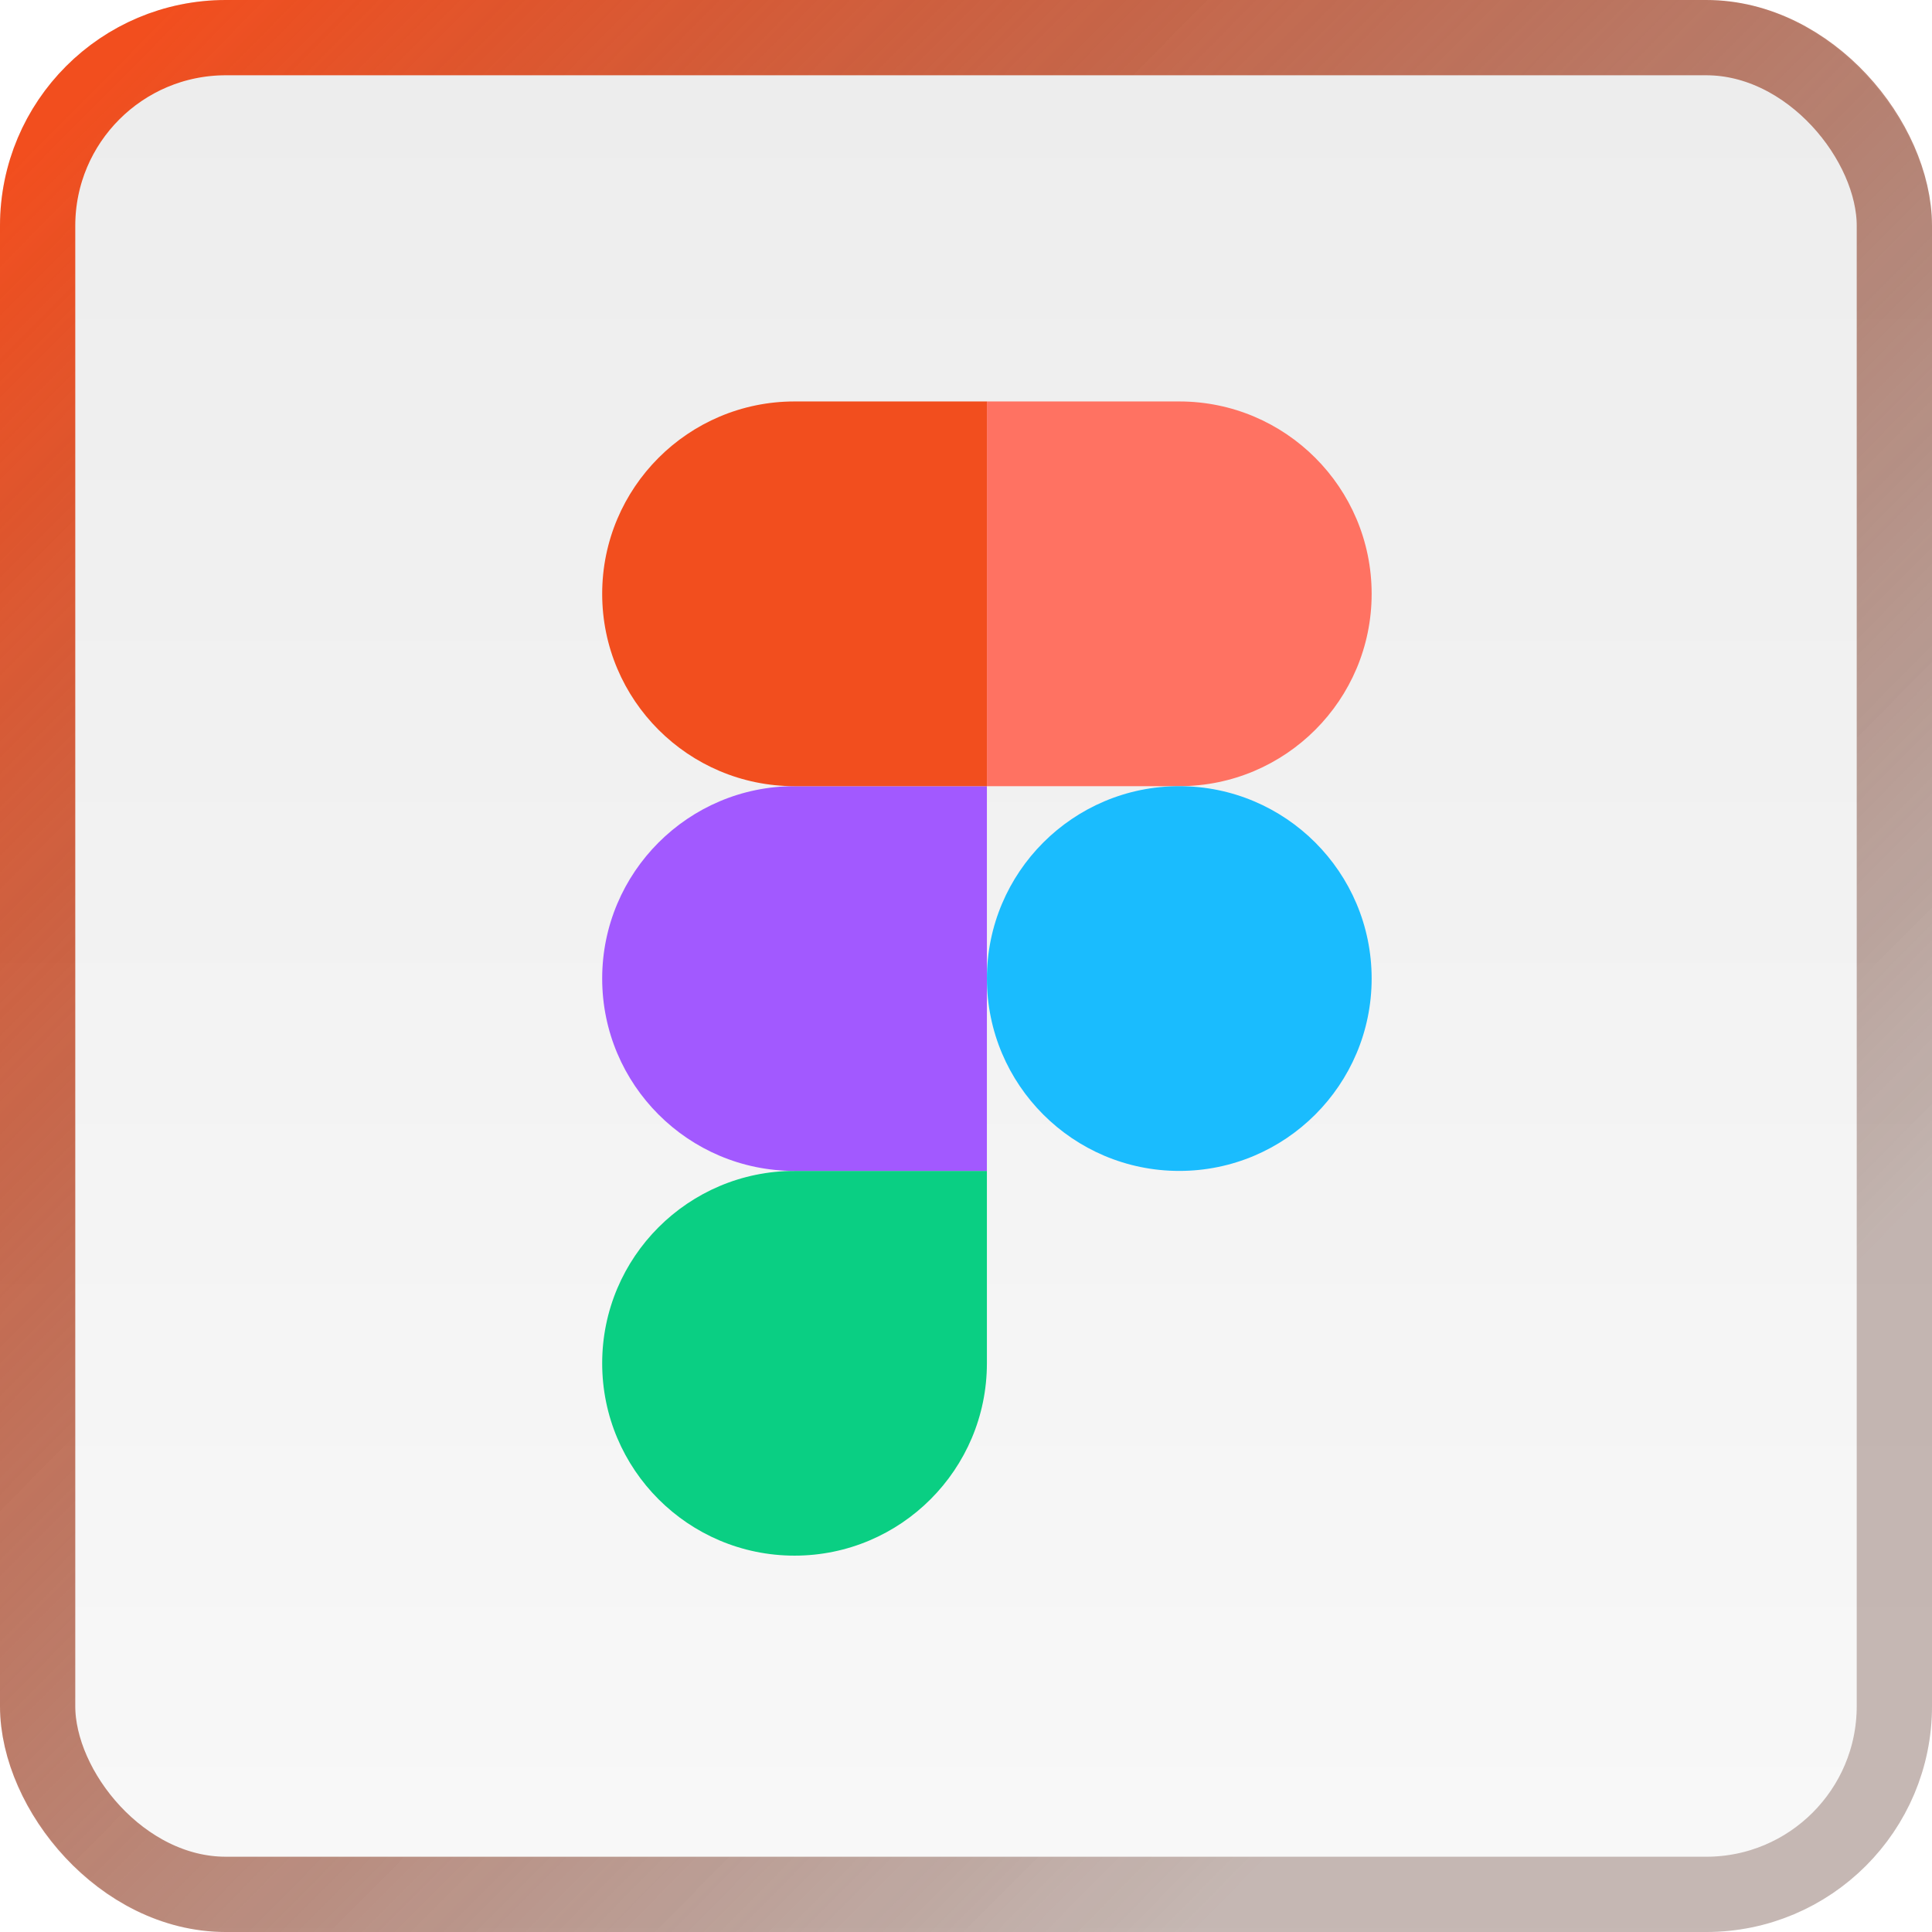
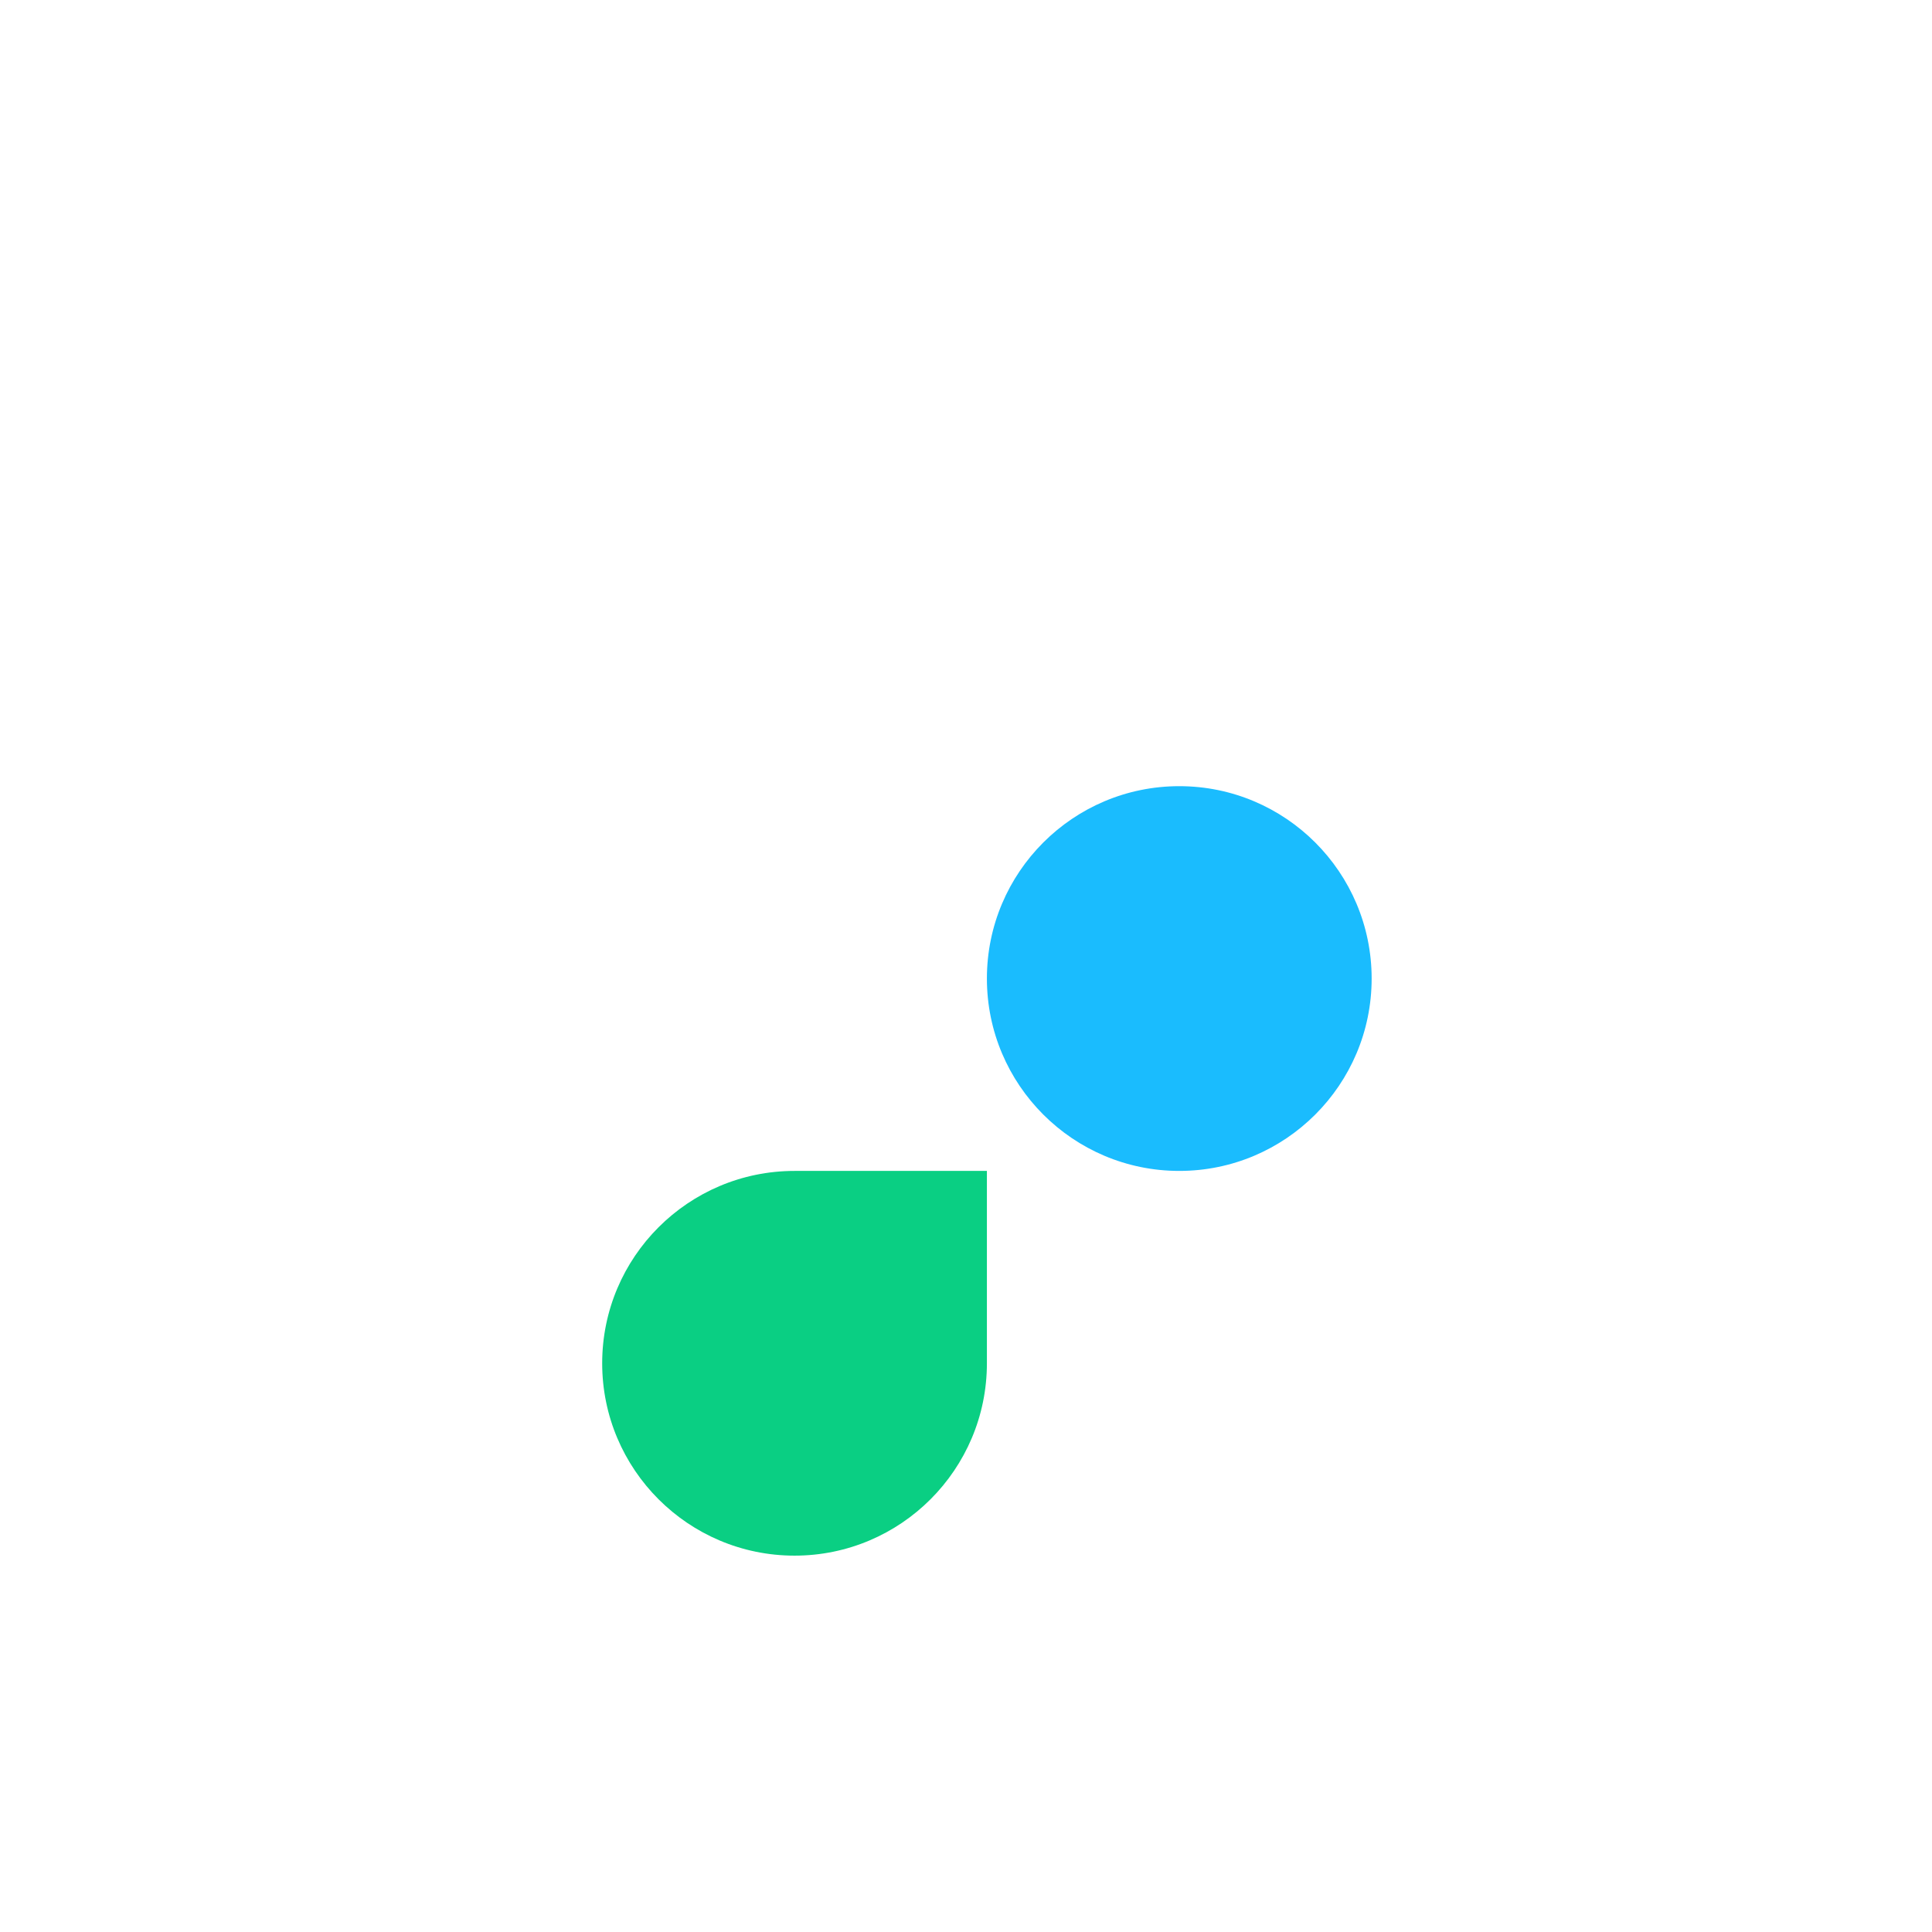
<svg xmlns="http://www.w3.org/2000/svg" width="77" height="77" viewBox="0 0 77 77" fill="none">
  <g filter="url(#filter0_b_14_42)">
-     <rect width="77" height="77" rx="9" fill="url(#paint0_linear_14_42)" fill-opacity="0.08" />
-     <rect x="1.5" y="1.5" width="74" height="74" rx="7.5" stroke="url(#paint1_linear_14_42)" stroke-width="3" />
-   </g>
+     </g>
  <path d="M31.667 62C35.899 62 39.333 58.565 39.333 54.333V46.667H31.667C27.435 46.667 24 50.101 24 54.333C24 58.565 27.435 62 31.667 62Z" fill="#0ACF83" />
-   <path d="M24 39C24 34.768 27.435 31.333 31.667 31.333H39.333V46.667H31.667C27.435 46.667 24 43.232 24 39Z" fill="#A259FF" />
-   <path d="M24 23.667C24 19.435 27.435 16 31.667 16H39.333V31.333H31.667C27.435 31.333 24 27.899 24 23.667Z" fill="#F24E1E" />
-   <path d="M39.333 16H47C51.232 16 54.667 19.435 54.667 23.667C54.667 27.899 51.232 31.333 47 31.333H39.333V16Z" fill="#FF7262" />
  <path d="M54.667 39C54.667 43.232 51.232 46.667 47 46.667C42.768 46.667 39.333 43.232 39.333 39C39.333 34.768 42.768 31.333 47 31.333C51.232 31.333 54.667 34.768 54.667 39Z" fill="#1ABCFE" />
  <defs>
    <filter id="filter0_b_14_42" x="-10" y="-10" width="97" height="97" filterUnits="userSpaceOnUse" color-interpolation-filters="sRGB">
      <feFlood flood-opacity="0" result="BackgroundImageFix" />
      <feGaussianBlur in="BackgroundImageFix" stdDeviation="5" />
      <feComposite in2="SourceAlpha" operator="in" result="effect1_backgroundBlur_14_42" />
      <feBlend mode="normal" in="SourceGraphic" in2="effect1_backgroundBlur_14_42" result="shape" />
    </filter>
    <linearGradient id="paint0_linear_14_42" x1="38.5" y1="0" x2="38.5" y2="77" gradientUnits="userSpaceOnUse">
      <stop stop-color="#131313" />
      <stop offset="1" stop-color="#A9A9A9" />
    </linearGradient>
    <linearGradient id="paint1_linear_14_42" x1="3.5" y1="3.5" x2="73.5" y2="73" gradientUnits="userSpaceOnUse">
      <stop stop-color="#F24E1E" />
      <stop offset="0.844" stop-color="#49190A" stop-opacity="0.29" />
    </linearGradient>
  </defs>
</svg>